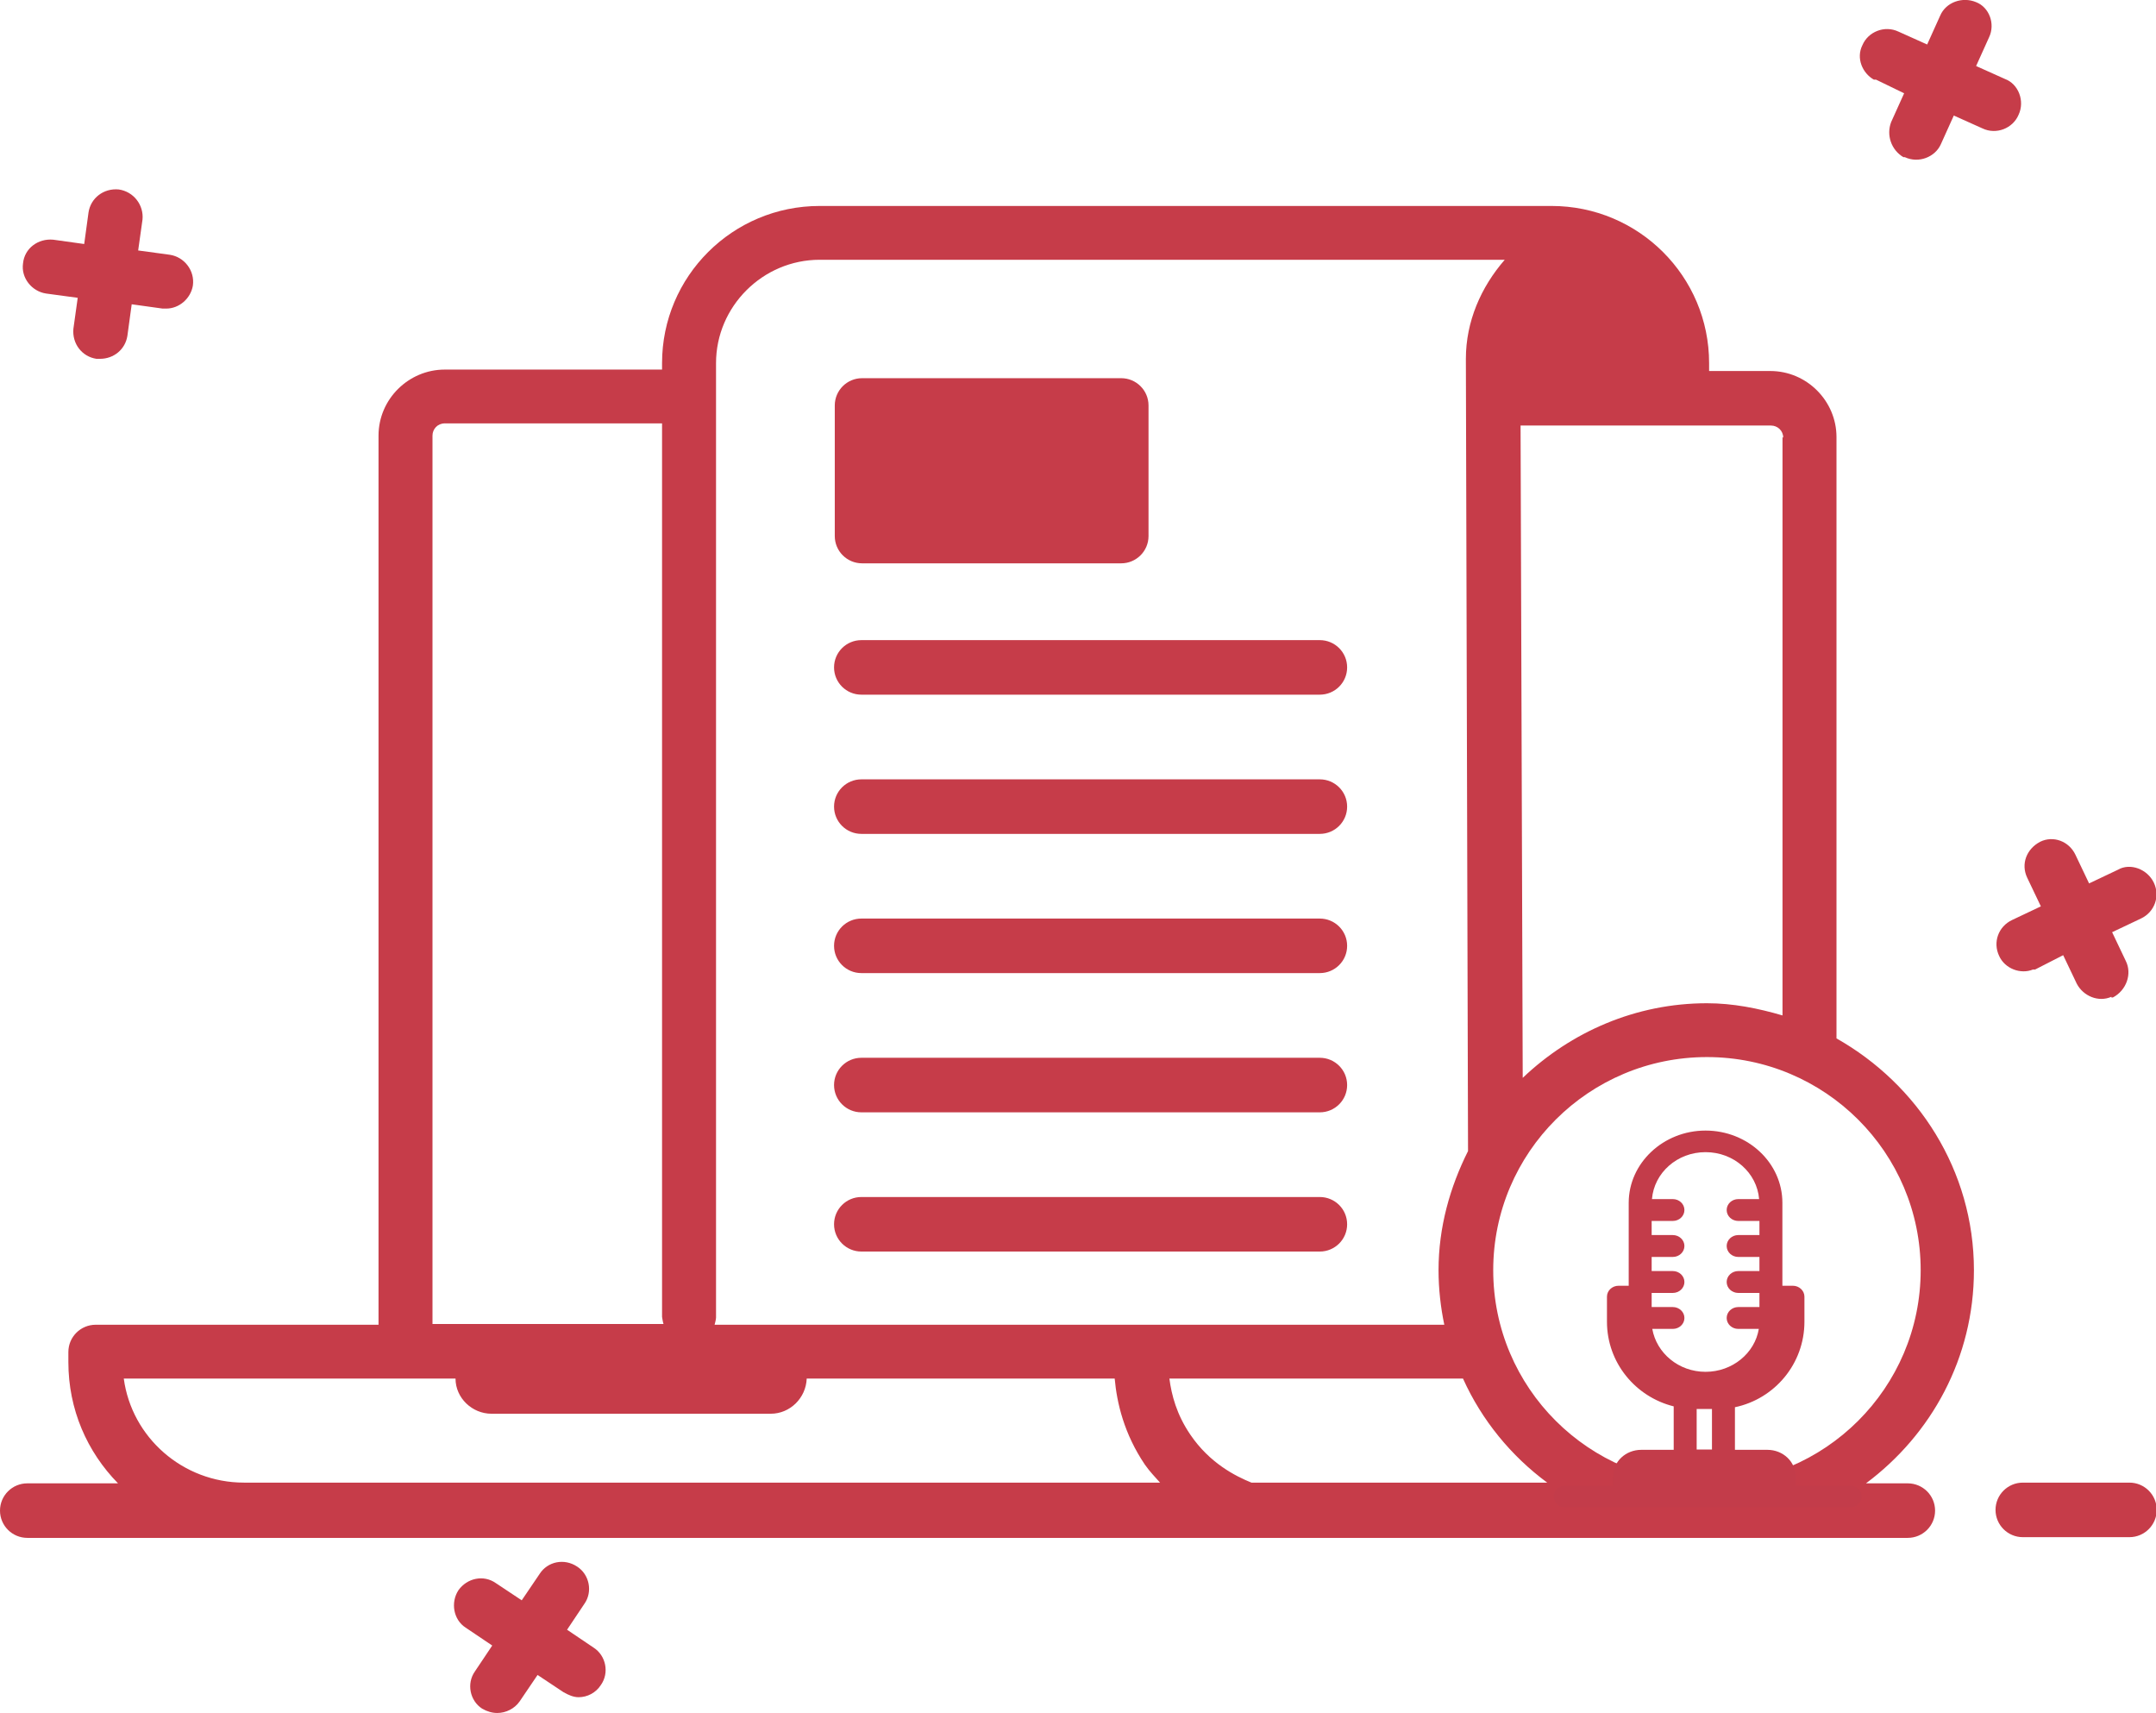
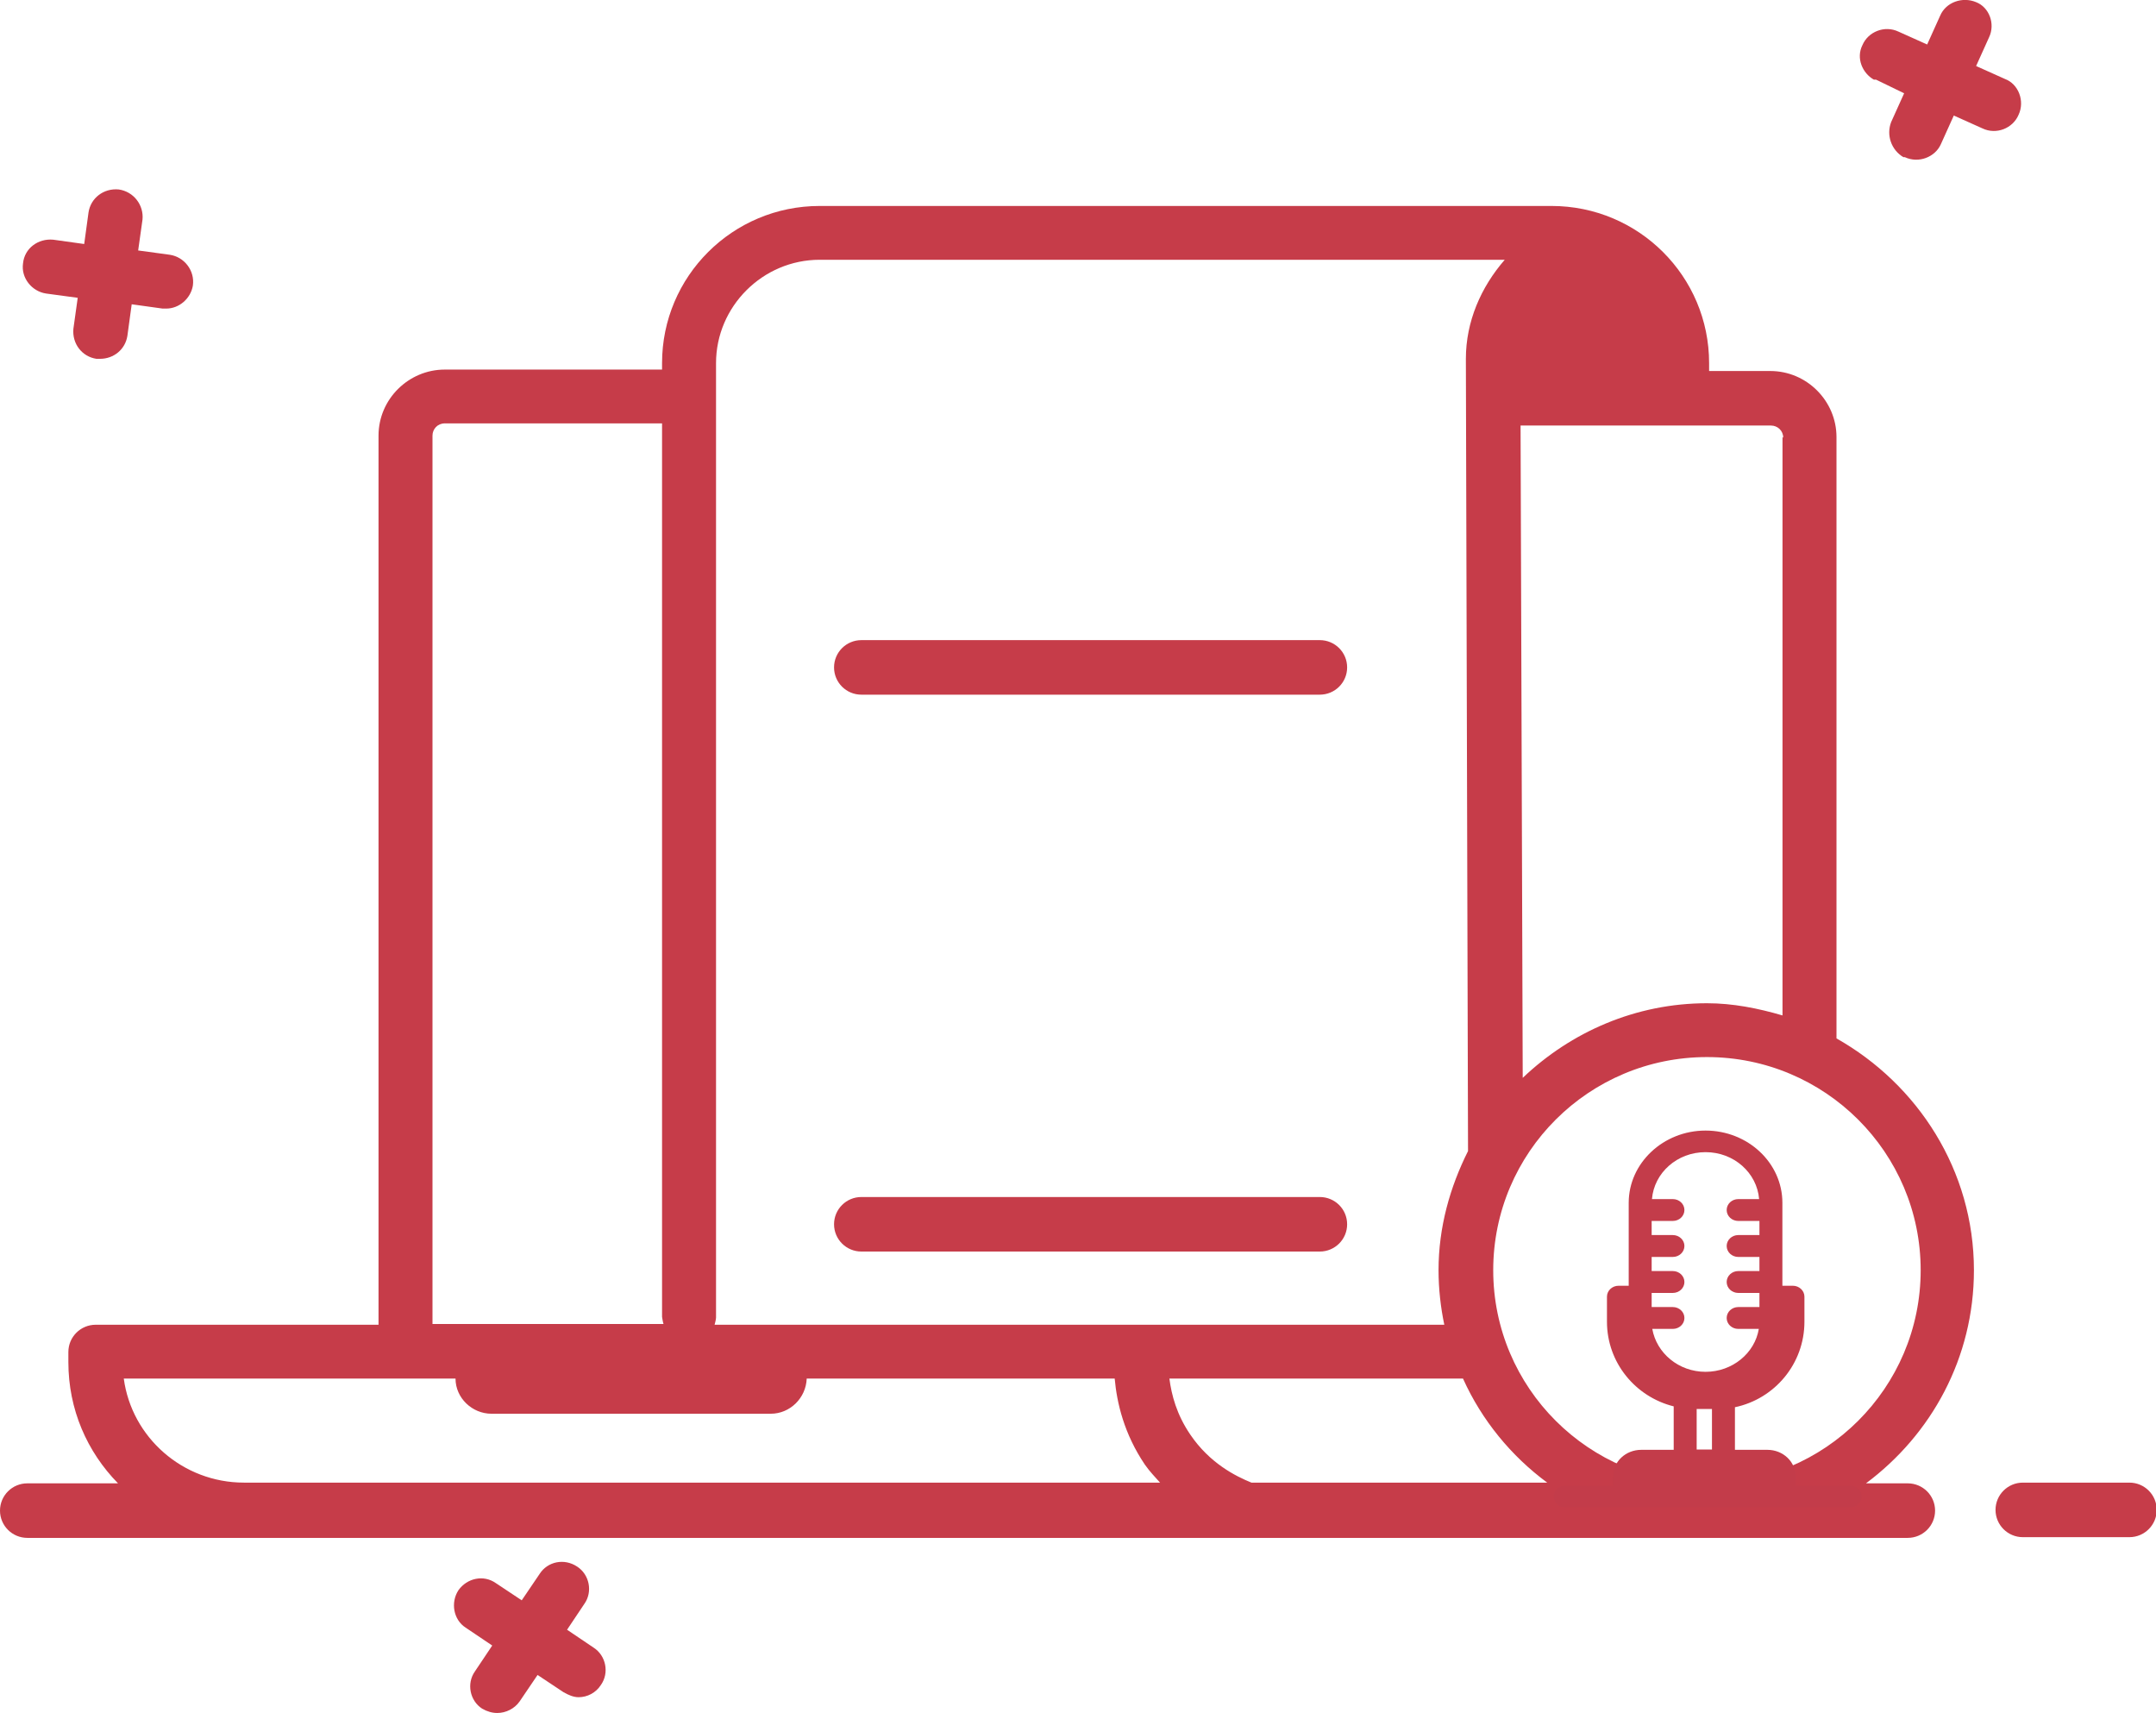
<svg xmlns="http://www.w3.org/2000/svg" width="107" height="85" viewBox="0 0 107 85" fill="none">
  <g clip-path="url(#clip0_664_4174)">
-     <path d="M55.643 18.766H42.786C42.036 18.766 41.429 19.372 41.429 20.119V26.6C41.429 27.347 42.036 27.953 42.786 27.953H55.643C56.392 27.953 57 27.347 57 26.6V20.119C57 19.372 56.392 18.766 55.643 18.766Z" fill="#C63C49" />
    <path d="M42.75 34.47H65.5C66.25 34.47 66.857 33.865 66.857 33.117C66.857 32.369 66.25 31.764 65.5 31.764H42.75C42 31.764 41.393 32.369 41.393 33.117C41.393 33.865 42 34.47 42.75 34.47Z" fill="#C63C49" />
-     <path d="M42.75 41.378H65.5C66.25 41.378 66.857 40.773 66.857 40.025C66.857 39.277 66.25 38.672 65.5 38.672H42.75C42 38.672 41.393 39.277 41.393 40.025C41.393 40.773 42 41.378 42.75 41.378Z" fill="#C63C49" />
-     <path d="M42.75 48.286H65.5C66.25 48.286 66.857 47.681 66.857 46.933C66.857 46.185 66.25 45.58 65.5 45.58H42.75C42 45.58 41.393 46.185 41.393 46.933C41.393 47.681 42 48.286 42.75 48.286Z" fill="#C63C49" />
-     <path d="M42.75 55.195H65.5C66.25 55.195 66.857 54.589 66.857 53.841C66.857 53.094 66.25 52.488 65.5 52.488H42.75C42 52.488 41.393 53.094 41.393 53.841C41.393 54.589 42 55.195 42.75 55.195Z" fill="#C63C49" />
    <path d="M42.75 62.103H65.5C66.25 62.103 66.857 61.497 66.857 60.75C66.857 60.002 66.25 59.397 65.5 59.397H42.75C42 59.397 41.393 60.002 41.393 60.75C41.393 61.497 42 62.103 42.75 62.103Z" fill="#C63C49" />
    <path d="M97.964 63.029C97.964 58.079 95.179 53.806 91.143 51.527V21.686C91.143 19.905 89.679 18.41 87.857 18.41H84.821V18.018C84.821 13.71 81.321 10.22 77 10.22H40.679C36.357 10.22 32.857 13.71 32.857 18.018V18.339H22.071C20.286 18.339 18.786 19.799 18.786 21.615V65.735H4.75C4 65.735 3.393 66.34 3.393 67.088V67.587C3.393 69.937 4.321 72.038 5.857 73.605H1.357C0.607 73.605 0 74.21 0 74.958C0 75.706 0.607 76.311 1.357 76.311H94.679C95.429 76.311 96.036 75.706 96.036 74.958C96.036 74.21 95.429 73.605 94.679 73.605H92.607C95.857 71.183 97.964 67.373 97.964 63.029ZM88.464 21.686V50.387C87.25 50.031 86 49.782 84.714 49.782C81.179 49.782 77.964 51.206 75.571 53.485L75.464 21.116H87.893C88.214 21.116 88.5 21.366 88.5 21.722L88.464 21.686ZM62.107 73.569C61.321 73.249 60.036 72.608 59.071 71.183C58.393 70.186 58.143 69.225 58.036 68.406H72.607C73.536 70.471 75 72.252 76.786 73.569H62.107ZM35.536 18.018C35.536 15.205 37.857 12.89 40.679 12.89H74.679C73.5 14.244 72.75 15.953 72.75 17.805L72.857 57.117C71.964 58.898 71.393 60.892 71.393 63.029C71.393 63.955 71.5 64.88 71.679 65.735H35.464C35.464 65.735 35.536 65.486 35.536 65.379V18.018ZM21.464 21.615C21.464 21.294 21.714 21.009 22.071 21.009H32.857V65.343C32.857 65.343 32.893 65.593 32.929 65.699H21.464V21.615ZM6.143 68.406H22.607C22.607 69.367 23.429 70.151 24.393 70.151H38.25C39.214 70.151 40 69.367 40.036 68.406H55.321C55.429 69.617 55.786 71.148 56.821 72.679C57.071 73.035 57.321 73.284 57.571 73.569H12.107C9.071 73.569 6.536 71.326 6.143 68.406ZM74.107 63.029C74.107 57.189 78.857 52.453 84.714 52.453C90.571 52.453 95.321 57.189 95.321 63.029C95.321 68.869 90.571 73.605 84.714 73.605C78.857 73.605 74.107 68.869 74.107 63.029Z" fill="#C63C49" />
    <path d="M105.679 73.569H100.393C99.643 73.569 99.036 74.175 99.036 74.922C99.036 75.67 99.643 76.276 100.393 76.276H105.679C106.429 76.276 107.036 75.67 107.036 74.922C107.036 74.175 106.429 73.569 105.679 73.569Z" fill="#C63C49" />
    <path d="M8.429 12.642L6.857 12.428L7.072 10.897C7.143 10.185 6.643 9.508 5.893 9.401C5.143 9.33 4.5 9.829 4.393 10.541L4.179 12.108L2.643 11.894C1.893 11.823 1.214 12.321 1.143 13.069C1.036 13.781 1.572 14.458 2.286 14.565L3.857 14.778L3.643 16.309C3.572 17.057 4.072 17.698 4.786 17.805H4.965C5.643 17.805 6.215 17.342 6.322 16.666L6.536 15.099L8.072 15.312H8.25C8.893 15.312 9.464 14.814 9.572 14.173C9.679 13.425 9.143 12.749 8.429 12.642Z" fill="#C63C49" />
    <path d="M94.465 7.799H94.536C95.215 8.119 96.036 7.799 96.322 7.158L96.965 5.733L98.393 6.374C99.072 6.695 99.893 6.374 100.179 5.698C100.5 5.021 100.179 4.166 99.5 3.917L98.072 3.276L98.715 1.852C99.036 1.175 98.715 0.356 98.072 0.107C97.393 -0.178 96.572 0.107 96.286 0.783L95.643 2.208L94.215 1.567C93.536 1.246 92.715 1.567 92.429 2.243C92.107 2.884 92.429 3.632 93 3.953H93.107L94.5 4.629L93.857 6.054C93.607 6.695 93.857 7.442 94.465 7.799Z" fill="#C63C49" />
-     <path d="M104.786 49.498H104.857C105.536 49.141 105.822 48.322 105.5 47.681L104.822 46.257L106.25 45.58C106.929 45.26 107.214 44.477 106.893 43.8C106.572 43.123 105.714 42.803 105.107 43.159L103.679 43.836L103 42.411C102.679 41.735 101.893 41.45 101.25 41.77C100.572 42.126 100.286 42.874 100.607 43.551L101.286 44.975L99.857 45.652C99.179 45.972 98.893 46.755 99.214 47.432C99.5 48.073 100.286 48.358 100.893 48.109H101L102.393 47.397L103.072 48.821C103.393 49.426 104.143 49.747 104.786 49.462V49.498Z" fill="#C63C49" />
    <path d="M29.464 81.76L28.143 80.869L29 79.587C29.429 78.982 29.25 78.127 28.643 77.736C28 77.308 27.179 77.486 26.786 78.092L25.893 79.409L24.607 78.555C24 78.127 23.179 78.305 22.75 78.911C22.357 79.516 22.5 80.371 23.107 80.763L24.429 81.653L23.571 82.935C23.143 83.54 23.321 84.395 23.929 84.786C24.179 84.929 24.429 85 24.679 85C25.107 85 25.536 84.786 25.786 84.43L26.679 83.113L27.964 83.967C28.214 84.11 28.464 84.217 28.714 84.217C29.143 84.217 29.571 84.003 29.821 83.611C30.25 83.006 30.071 82.151 29.464 81.76Z" fill="#C63C49" />
    <path d="M91.801 73.714H89.112V73.257C89.112 72.528 88.489 71.942 87.714 71.942H86.103V69.828C88.078 69.414 89.552 67.671 89.552 65.585V64.343C89.552 64.043 89.294 63.8 88.975 63.8H88.458V59.685C88.458 57.7 86.741 56.1 84.644 56.1C82.548 56.1 80.831 57.714 80.831 59.685V63.8H80.329C80.01 63.8 79.752 64.043 79.752 64.343V65.585C79.752 67.614 81.165 69.314 83.064 69.785V71.942H81.454C80.679 71.942 80.056 72.528 80.056 73.257V73.714H77.685C77.366 73.714 77.108 73.957 77.108 74.257C77.108 74.557 77.366 74.8 77.685 74.8H91.816C92.135 74.8 92.394 74.557 92.394 74.257C92.394 73.957 92.135 73.714 91.816 73.714H91.801ZM84.644 57.171C86.058 57.171 87.197 58.2 87.303 59.5H86.27C85.951 59.5 85.693 59.742 85.693 60.042C85.693 60.343 85.951 60.585 86.27 60.585H87.319V61.285H86.27C85.951 61.285 85.693 61.528 85.693 61.828C85.693 62.128 85.951 62.371 86.27 62.371H87.319V63.071H86.27C85.951 63.071 85.693 63.314 85.693 63.614C85.693 63.914 85.951 64.157 86.27 64.157H87.319V64.857H86.27C85.951 64.857 85.693 65.1 85.693 65.4C85.693 65.7 85.951 65.942 86.27 65.942H87.288C87.091 67.142 85.981 68.071 84.644 68.071C83.307 68.071 82.213 67.142 82.001 65.942H83.019C83.338 65.942 83.596 65.7 83.596 65.4C83.596 65.1 83.338 64.857 83.019 64.857H81.97V64.157H83.019C83.338 64.157 83.596 63.914 83.596 63.614C83.596 63.314 83.338 63.071 83.019 63.071H81.97V62.371H83.019C83.338 62.371 83.596 62.128 83.596 61.828C83.596 61.528 83.338 61.285 83.019 61.285H81.97V60.585H83.019C83.338 60.585 83.596 60.343 83.596 60.042C83.596 59.742 83.338 59.5 83.019 59.5H81.985C82.092 58.2 83.231 57.171 84.644 57.171ZM84.204 69.914H84.963V71.928H84.204V69.914Z" fill="#C33C4A" />
  </g>
  <defs>
    <clipPath id="clip0_664_4174">
      <rect width="107" height="85" fill="white" />
    </clipPath>
  </defs>
</svg>